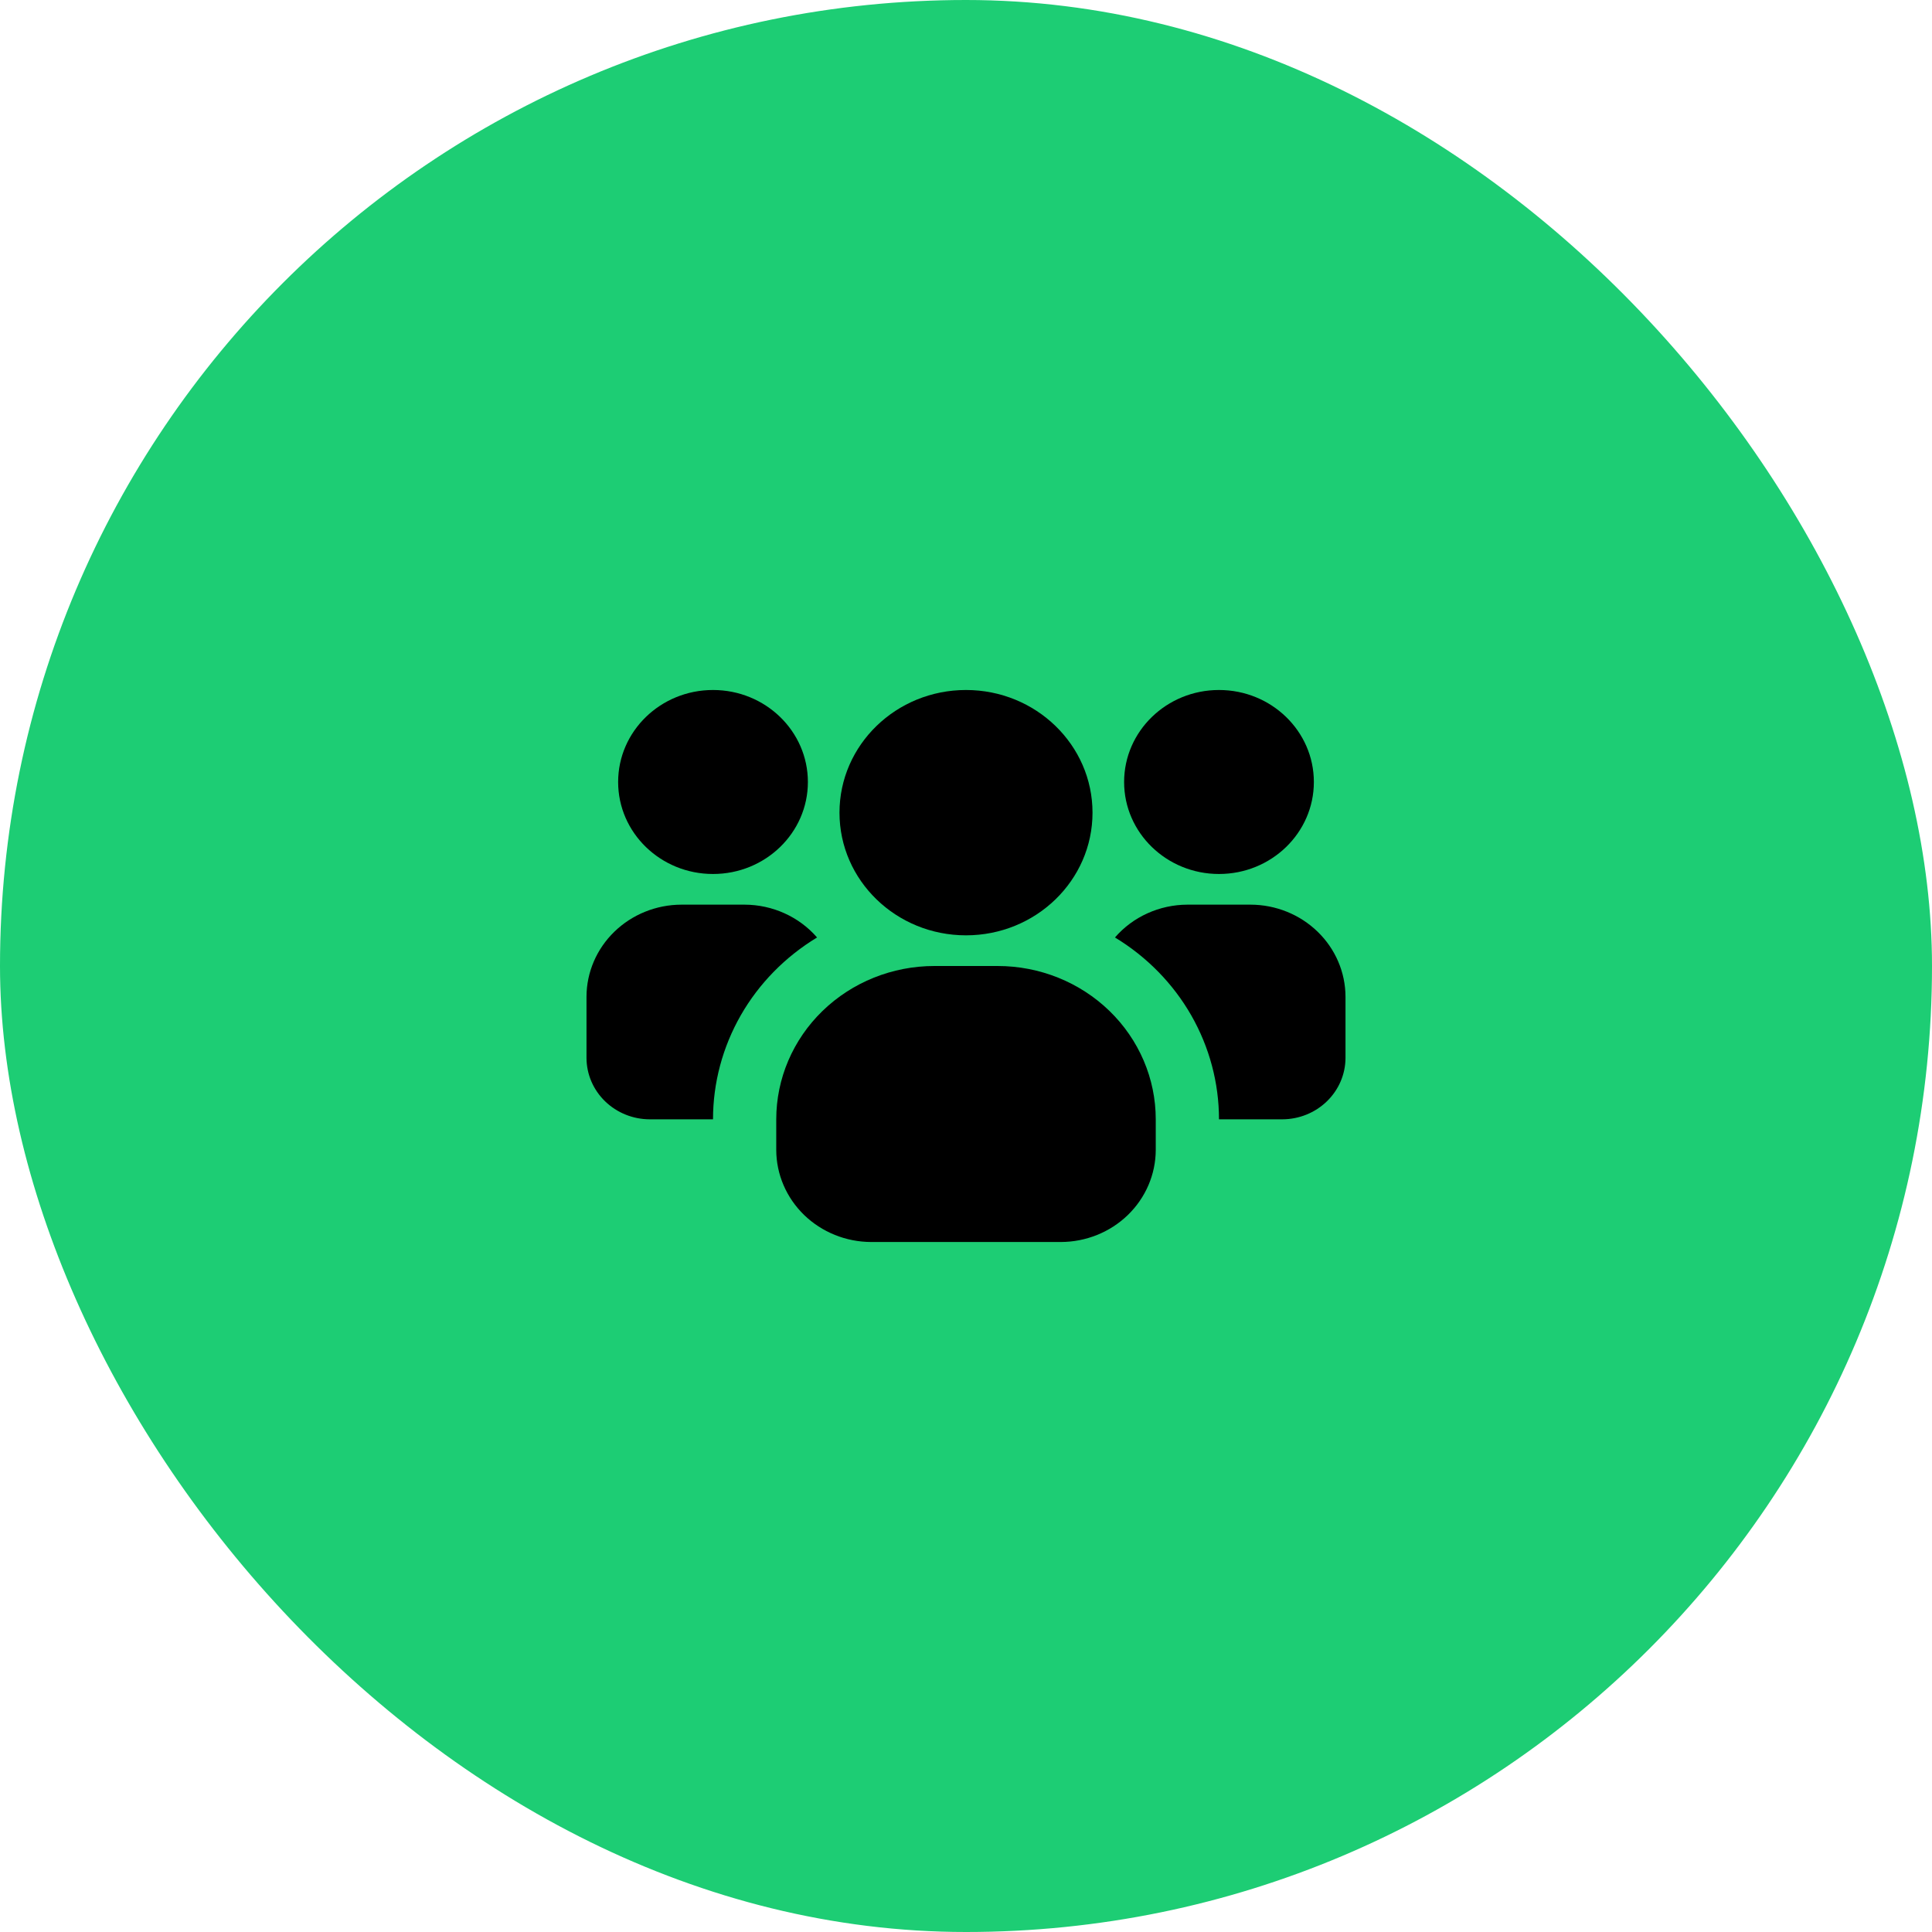
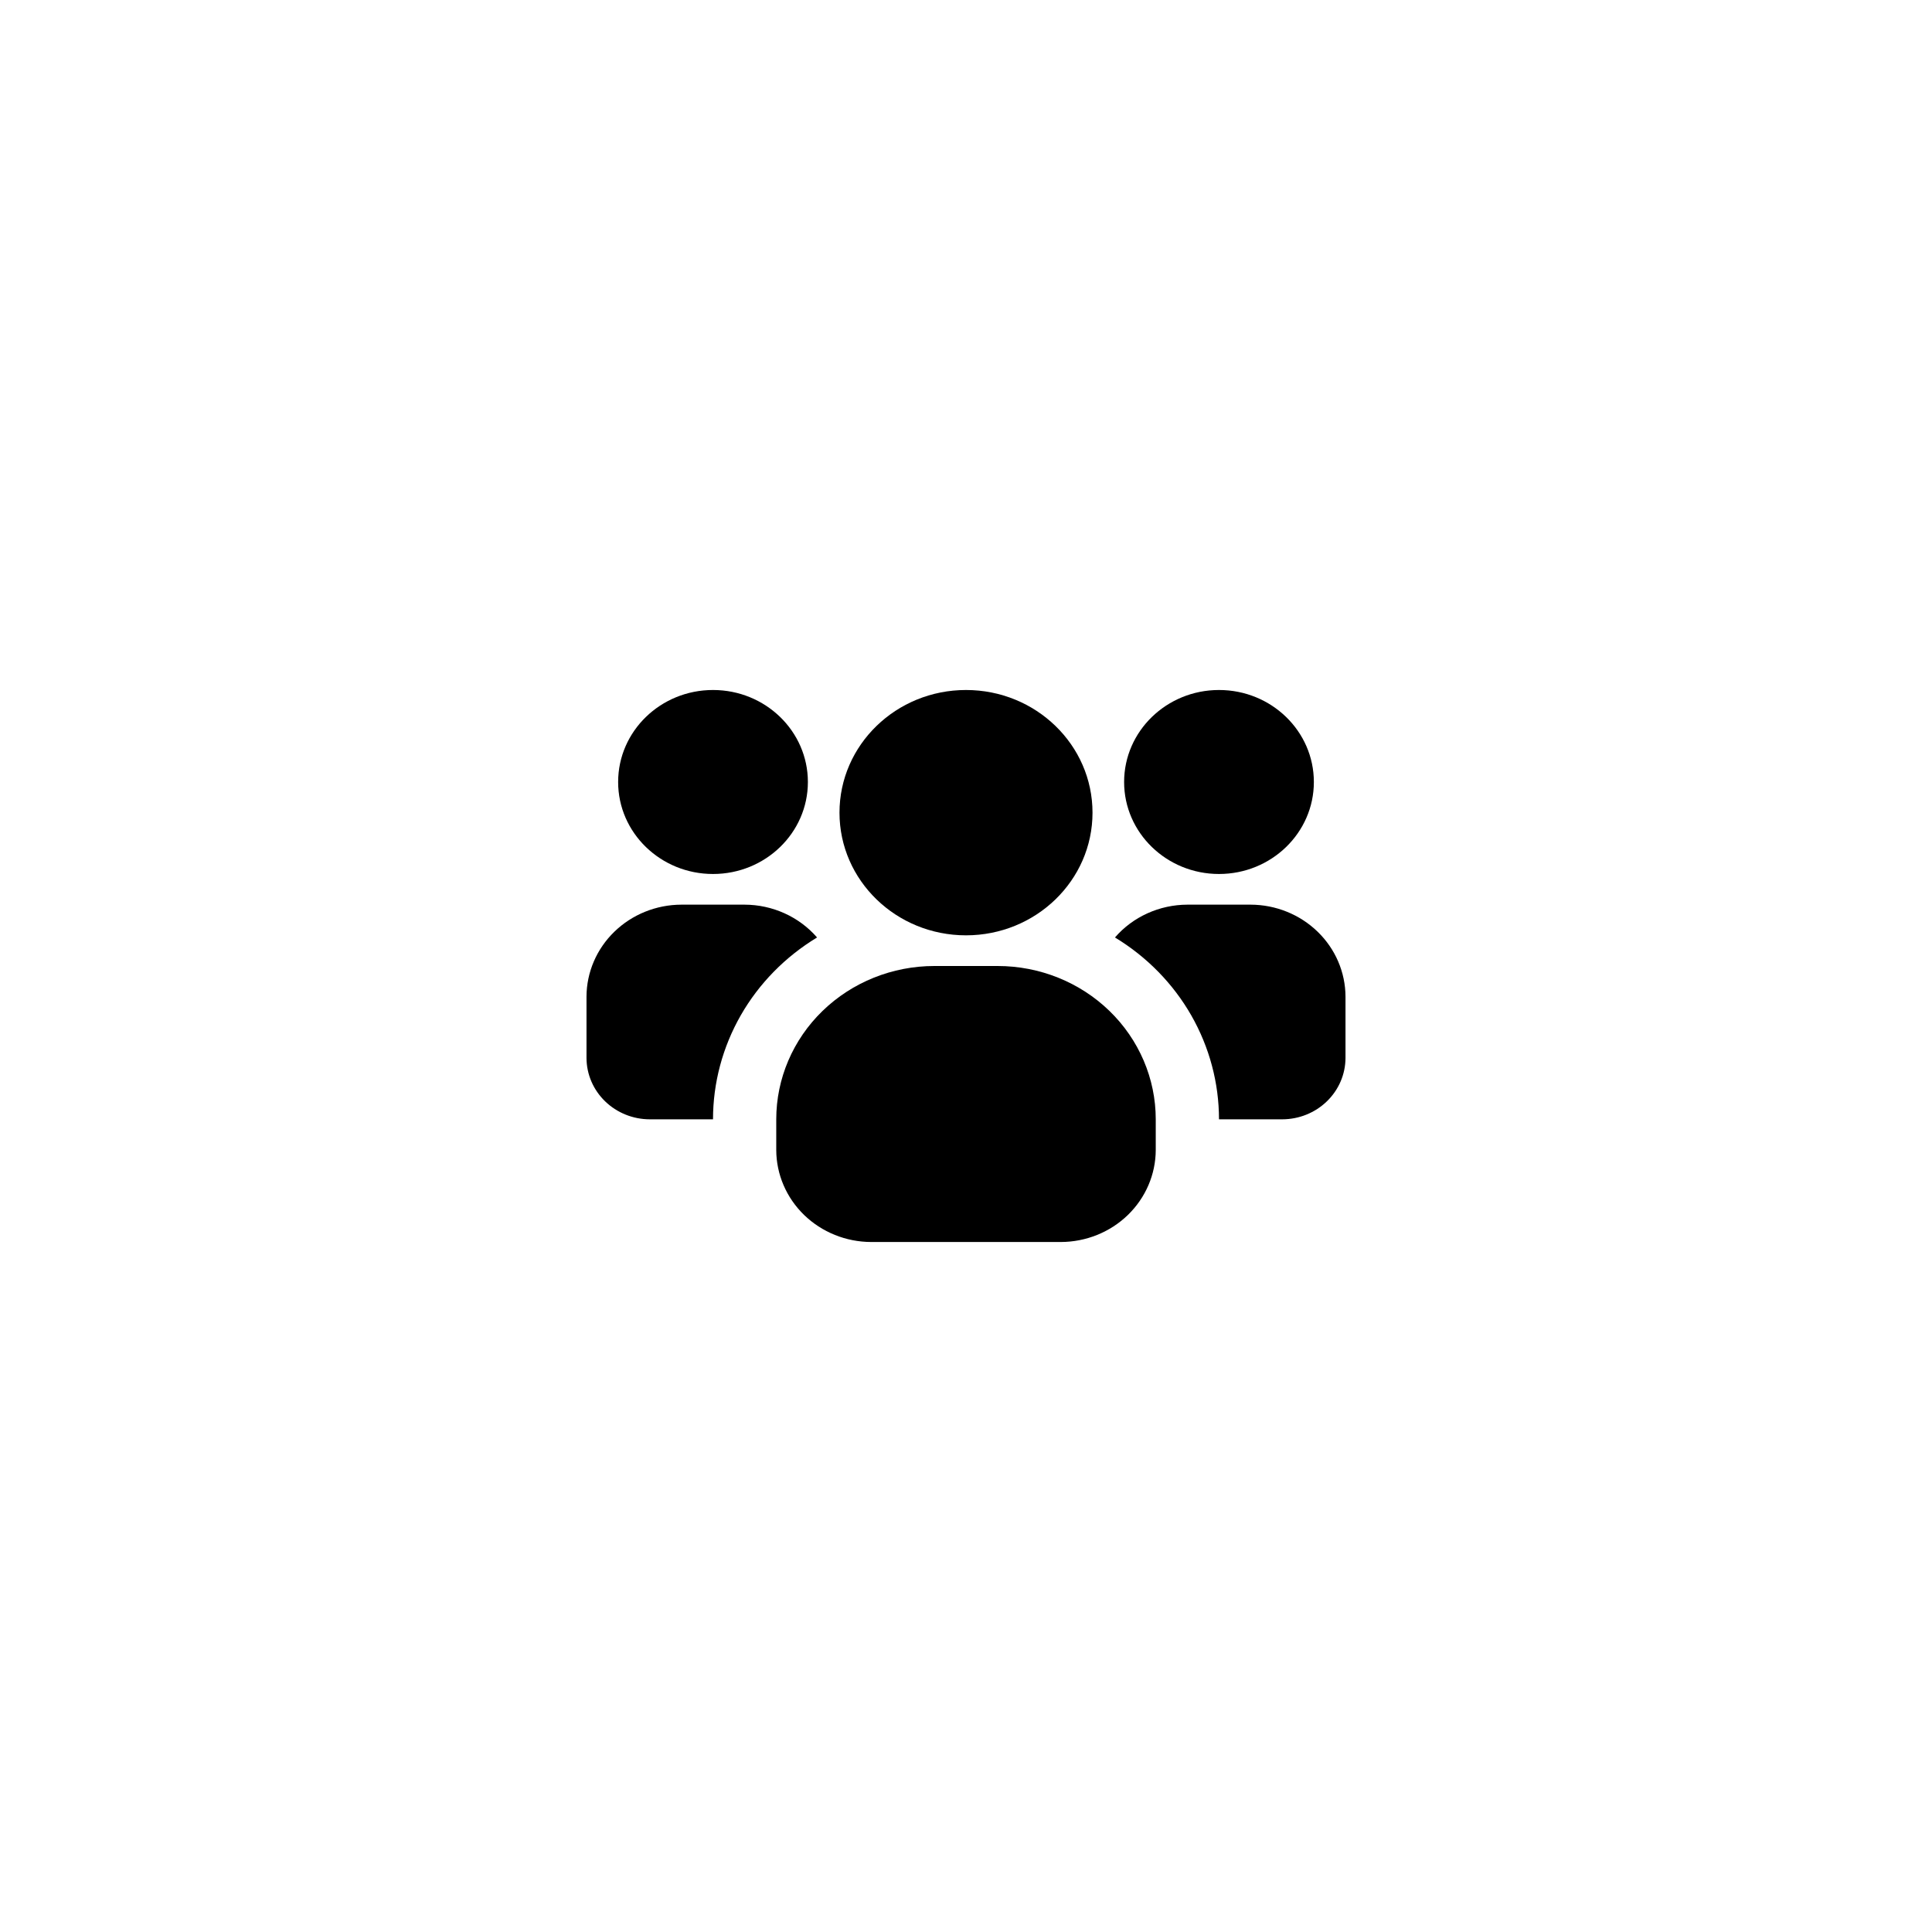
<svg xmlns="http://www.w3.org/2000/svg" width="56" height="56" viewBox="0 0 56 56" fill="none">
-   <rect width="56" height="56" rx="28" fill="#1DCD74" />
  <path d="M20.667 25.333C22.186 25.333 23.417 24.139 23.417 22.667C23.417 21.194 22.186 20 20.667 20C19.148 20 17.917 21.194 17.917 22.667C17.917 24.139 19.148 25.333 20.667 25.333Z" fill="black" />
  <path d="M23.683 27.173C22.76 27.732 21.999 28.508 21.471 29.43C20.944 30.353 20.667 31.39 20.667 32.444H18.833C18.348 32.443 17.882 32.255 17.539 31.922C17.195 31.589 17.002 31.138 17 30.667V28.889C17.002 28.182 17.293 27.505 17.808 27.006C18.323 26.506 19.021 26.224 19.75 26.222H21.583C21.983 26.223 22.379 26.309 22.741 26.473C23.104 26.637 23.425 26.876 23.683 27.173Z" fill="black" />
  <path d="M35.333 25.333C36.852 25.333 38.083 24.139 38.083 22.667C38.083 21.194 36.852 20 35.333 20C33.815 20 32.583 21.194 32.583 22.667C32.583 24.139 33.815 25.333 35.333 25.333Z" fill="black" />
  <path d="M39 28.889V30.667C38.998 31.138 38.805 31.589 38.461 31.922C38.118 32.255 37.653 32.443 37.167 32.444H35.333C35.333 31.39 35.056 30.353 34.529 29.43C34.001 28.508 33.24 27.732 32.318 27.173C32.575 26.876 32.896 26.637 33.259 26.473C33.621 26.309 34.017 26.223 34.417 26.222H36.25C36.979 26.224 37.677 26.506 38.192 27.006C38.707 27.505 38.998 28.182 39 28.889Z" fill="black" />
  <path d="M28 27.111C30.025 27.111 31.667 25.519 31.667 23.556C31.667 21.592 30.025 20 28 20C25.975 20 24.333 21.592 24.333 23.556C24.333 25.519 25.975 27.111 28 27.111Z" fill="black" />
  <path d="M33.5 32.444V33.333C33.498 34.04 33.207 34.717 32.692 35.217C32.177 35.716 31.479 35.998 30.75 36H25.25C24.521 35.998 23.823 35.716 23.308 35.217C22.793 34.717 22.502 34.04 22.5 33.333V32.444C22.5 31.266 22.983 30.135 23.842 29.302C24.702 28.468 25.868 28 27.083 28H28.917C30.132 28 31.298 28.468 32.158 29.302C33.017 30.135 33.5 31.266 33.5 32.444Z" fill="black" />
</svg>